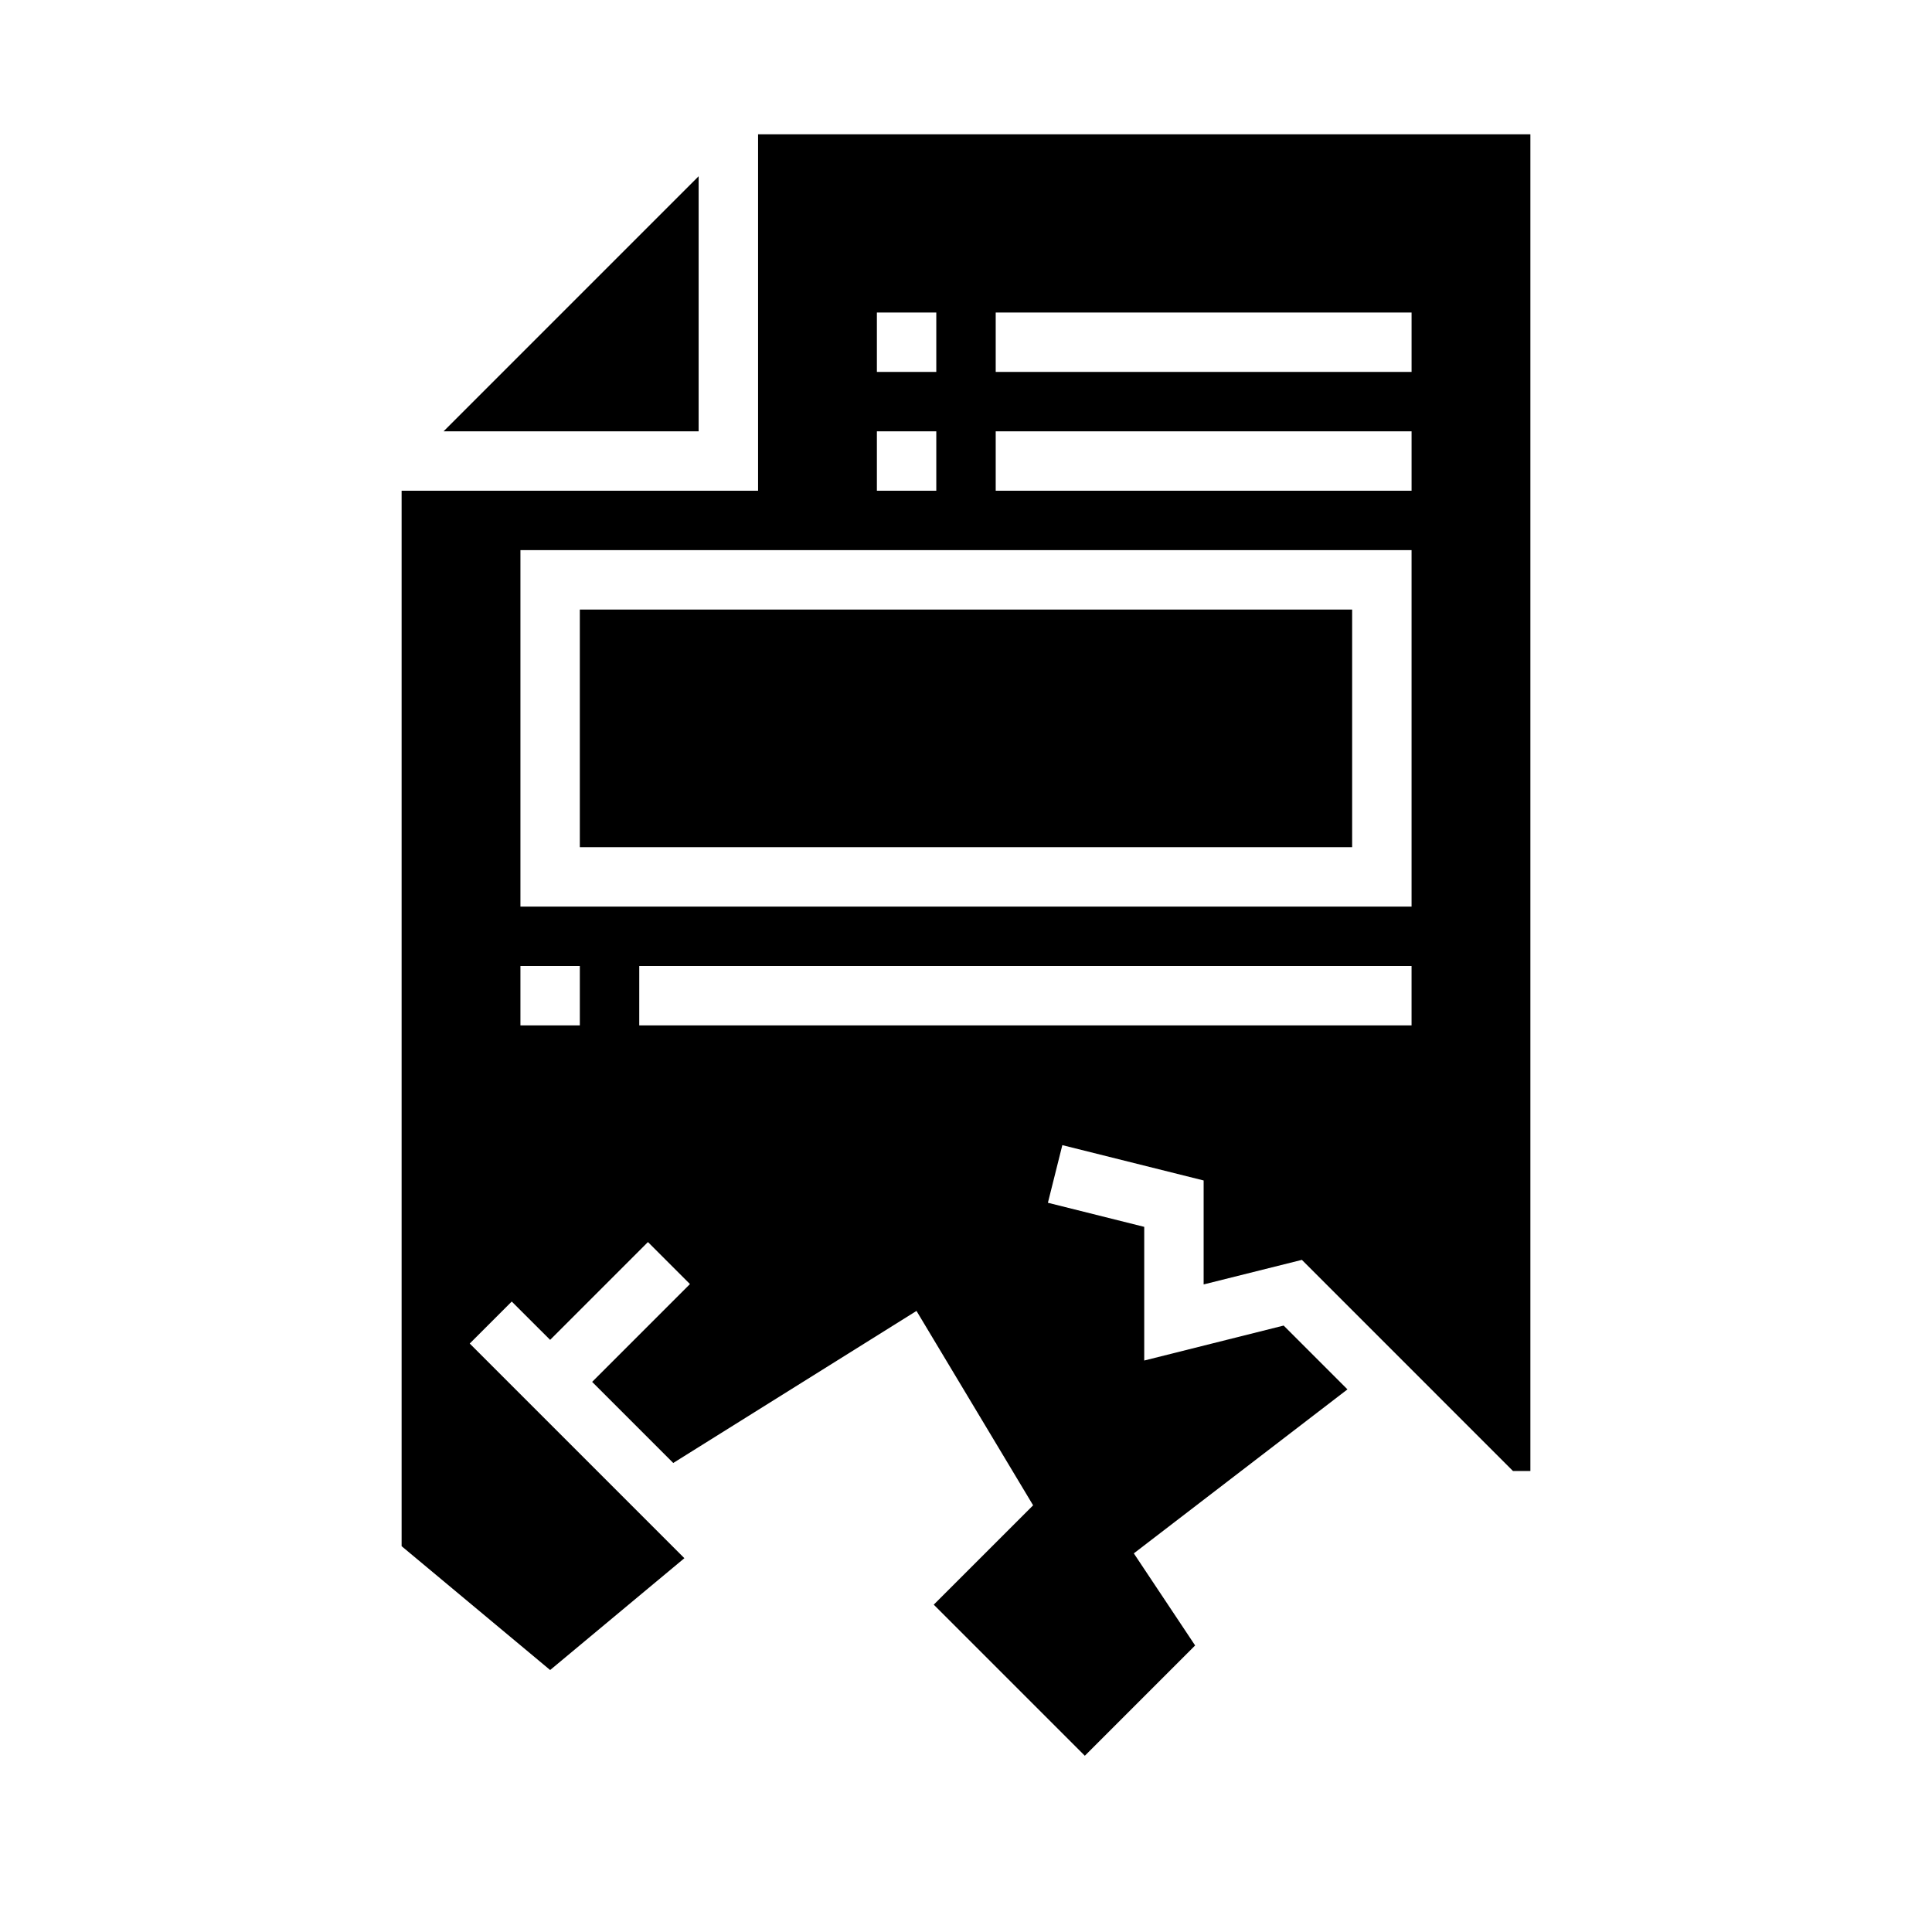
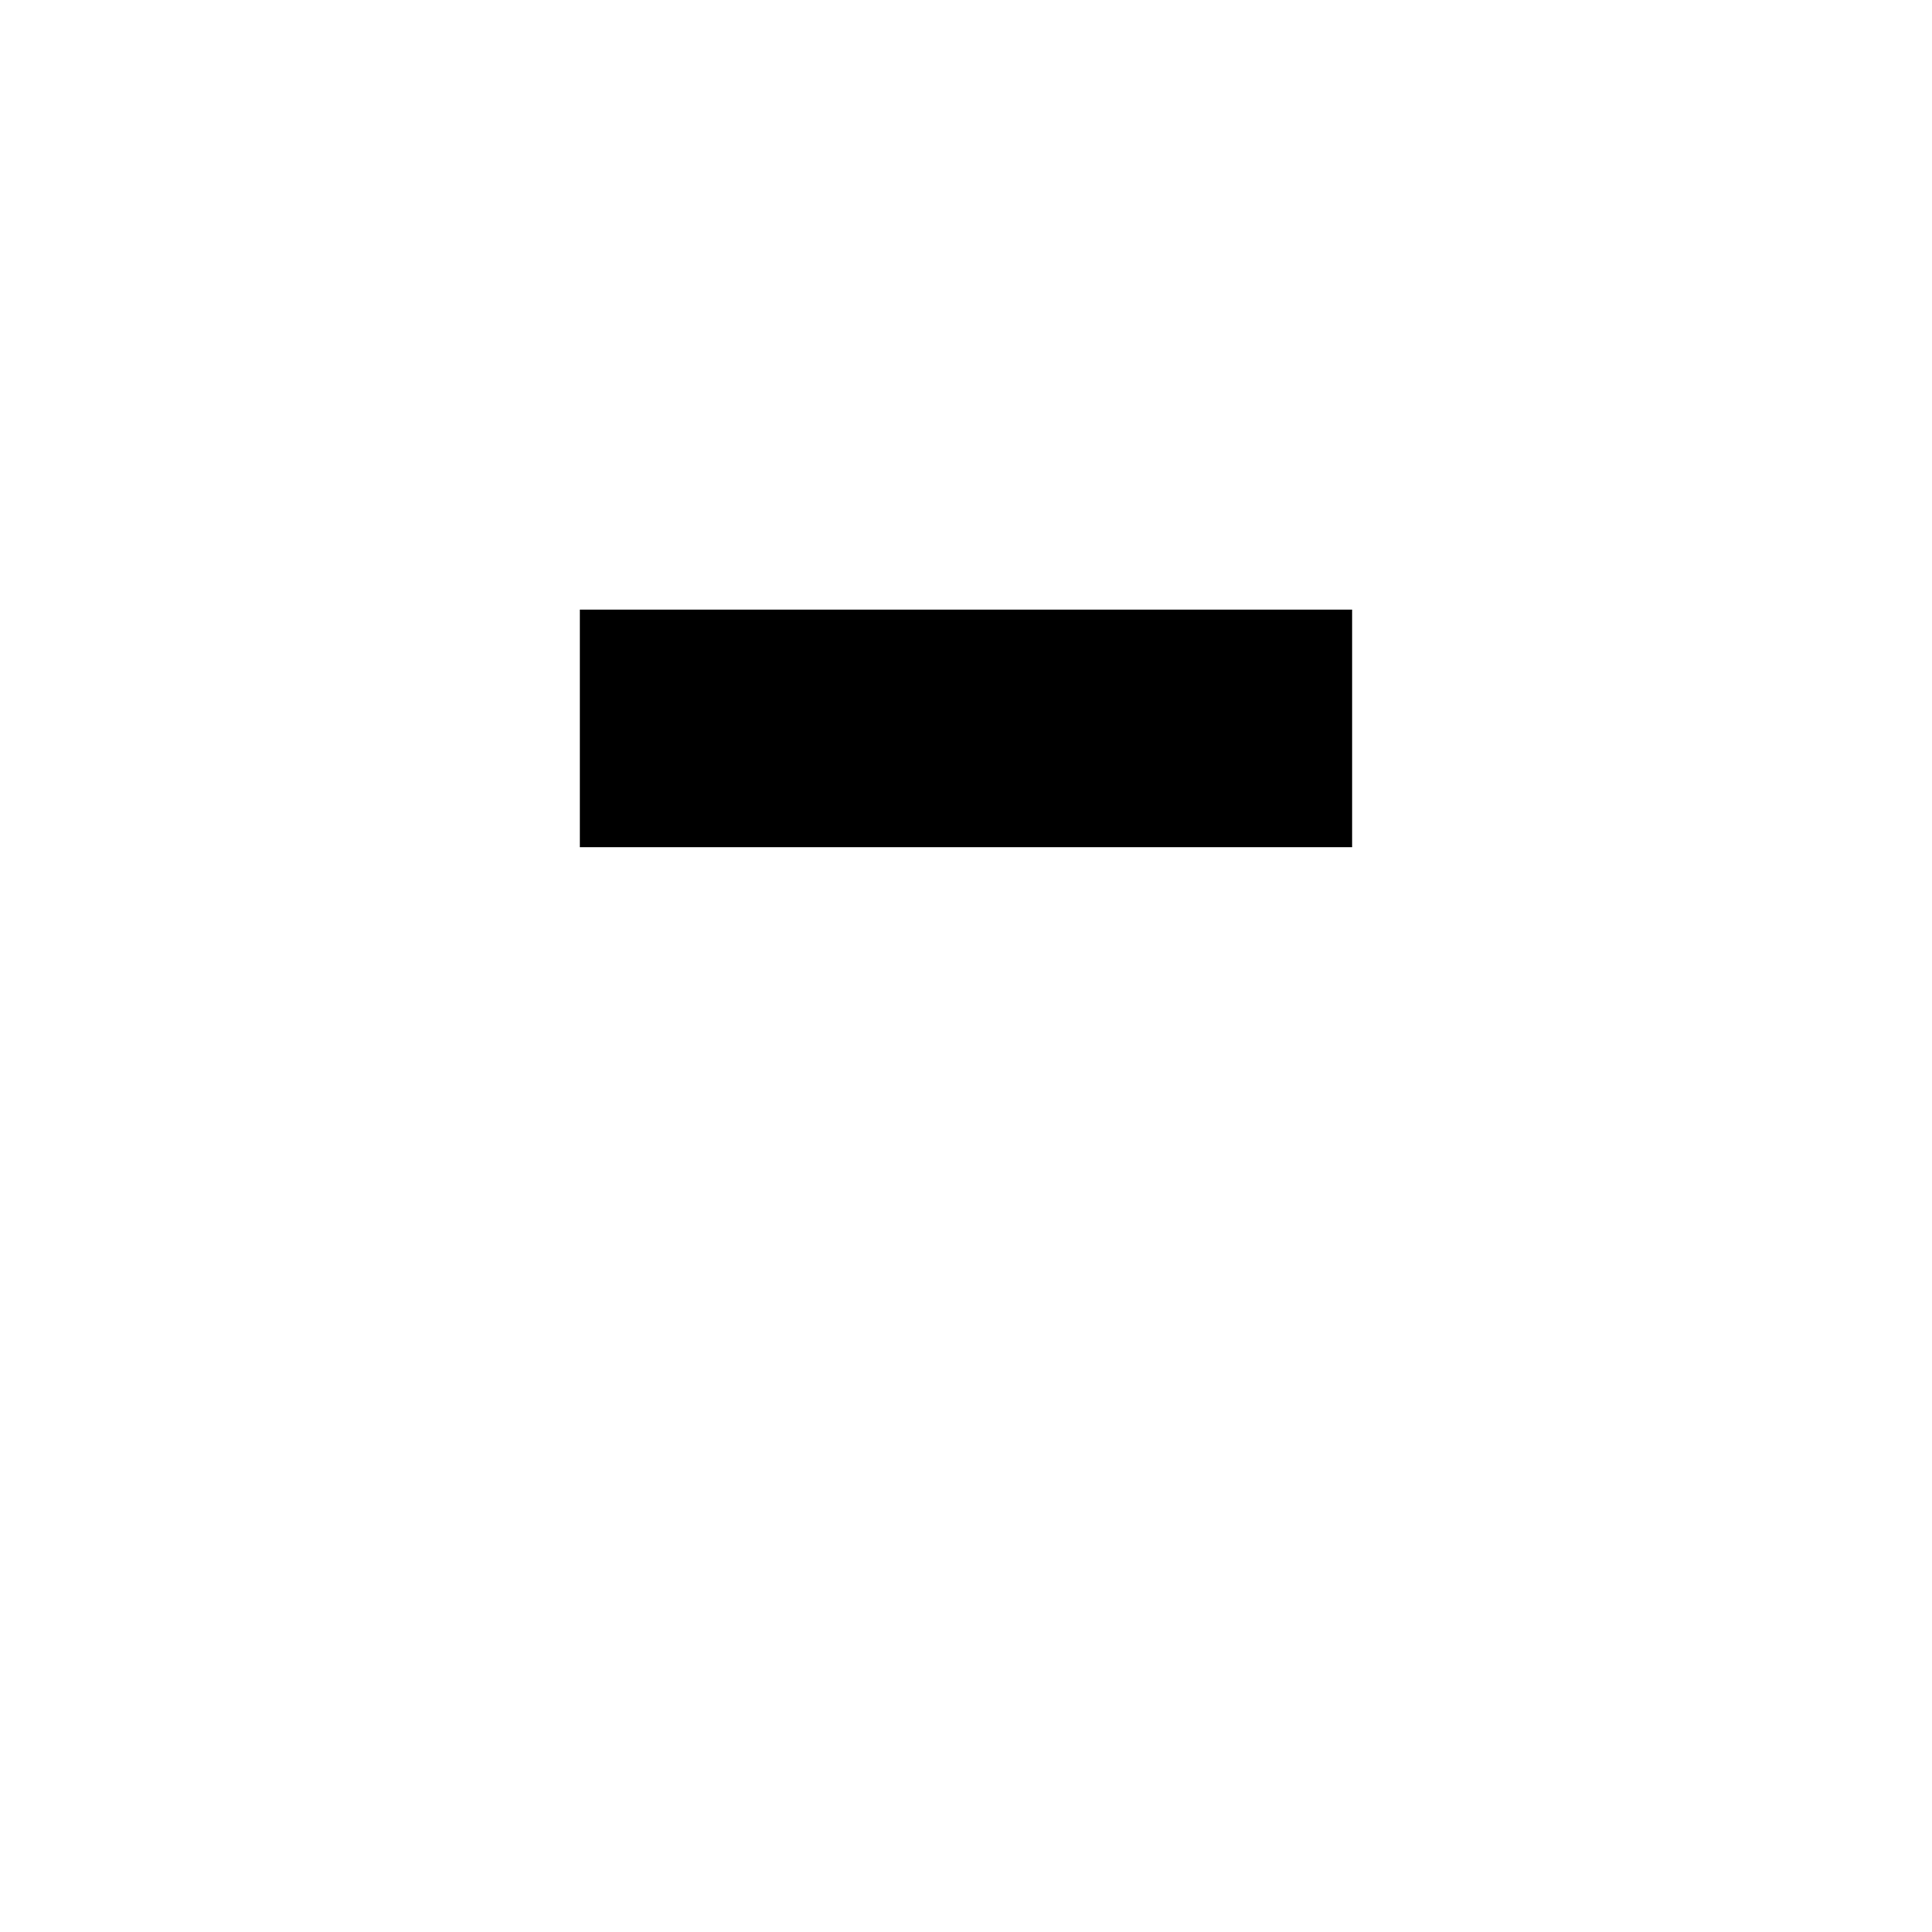
<svg xmlns="http://www.w3.org/2000/svg" fill="#000000" width="800px" height="800px" version="1.1" viewBox="144 144 512 512">
  <g>
    <path d="m297.66 305.54h204.67v62.977h-204.67z" />
-     <path d="m489.01 477.88 55.945 55.949h4.613v-354.24h-204.67v94.465h-94.465v279.7l39.359 32.82 35.574-29.637-56.883-56.883 11.133-11.133 10.176 10.16 25.922-25.922 11.133 11.133-25.922 25.922 21.492 21.492 64.465-40.297 30.906 51.516-26.336 26.328 40.039 40.039 29.23-29.23-16.246-24.402 56.617-43.461-16.91-16.91-36.949 9.266v-35.426l-25.527-6.383 3.824-15.273 37.449 9.363v27.551zm-81.137-251.06h110.21v15.742l-110.21 0.004zm0 31.488h110.21v15.742l-110.21 0.004zm-31.488-31.488h15.742v15.742l-15.742 0.004zm0 31.488h15.742v15.742l-15.742 0.004zm-94.465 31.488h236.16v94.465h-236.16zm15.742 125.95h-15.742v-15.742h15.742zm15.742 0 0.004-15.742h204.67v15.742z" />
-     <path d="m261.56 258.3h67.586v-67.59z" />
  </g>
</svg>